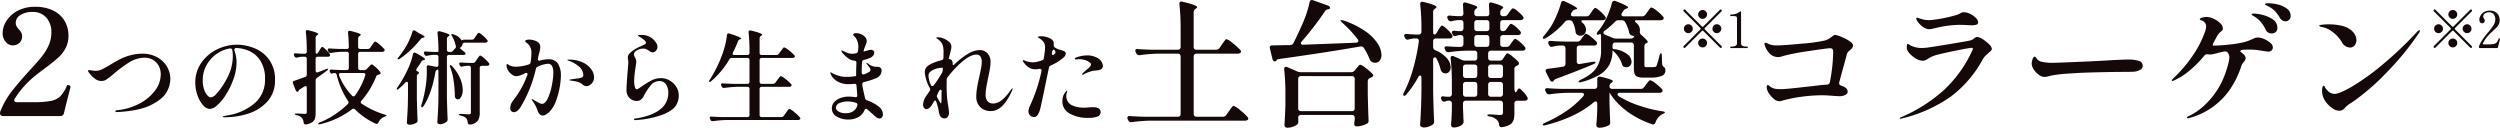
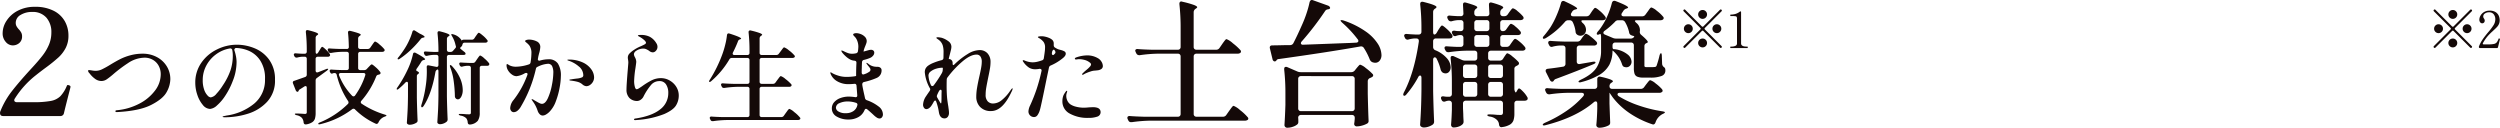
<svg xmlns="http://www.w3.org/2000/svg" width="883.088" height="45.12">
  <g data-name="グループ 71573" fill="#140908">
    <path data-name="パス 2156" d="M24.856 30.956q-1.664 6.448-2.288 9.1a1.223 1.223 0 0 1-1.248.936H1.196q-.884 0-1.092-.52a2.867 2.867 0 0 1-.1-.572 1.726 1.726 0 0 1 .156-.676 29.082 29.082 0 0 1 4-6.968q2.5-3.224 6.6-7.7 2.756-2.964 4.238-4.888a17.381 17.381 0 0 0 2.314-3.926 11.067 11.067 0 0 0 .832-4.29 7.7 7.7 0 0 0-1.742-5.2 6.316 6.316 0 0 0-5.07-2.028A7.5 7.5 0 0 0 7.25 5.29a3.19 3.19 0 0 0-1.69 2.782 2.441 2.441 0 0 0 .286 1.2 5.843 5.843 0 0 0 .806 1.092 5.691 5.691 0 0 1 .858 1.17 2.829 2.829 0 0 1 .286 1.326 2.945 2.945 0 0 1-.962 2.314 3.5 3.5 0 0 1-2.414.858 3.243 3.243 0 0 1-2.366-1.2A4.458 4.458 0 0 1 .936 11.66a8.036 8.036 0 0 1 1.352-4.29A10.3 10.3 0 0 1 6.24 3.808a12.729 12.729 0 0 1 6.136-1.4 14.132 14.132 0 0 1 6.526 1.378 9.264 9.264 0 0 1 3.978 3.692 10.176 10.176 0 0 1 1.3 5.07 9.344 9.344 0 0 1-.988 4.42 12.25 12.25 0 0 1-2.5 3.276 54.484 54.484 0 0 1-4.368 3.536q-2.184 1.612-3.536 2.7a32.36 32.36 0 0 0-7.54 8.32.968.968 0 0 0-.208.624.572.572 0 0 0 .26.494 1.154 1.154 0 0 0 .676.182h5.72a32.971 32.971 0 0 0 6.24-.442 6.577 6.577 0 0 0 3.354-1.638 11.8 11.8 0 0 0 2.314-3.692q.156-.312.364-.312l.416.1q.52.208.52.52ZM41.3 39.592q-.54 0-.54-.288 0-.324.5-.36a21.242 21.242 0 0 0 7.9-2.3 16.157 16.157 0 0 0 5.58-4.626 9.488 9.488 0 0 0 2.034-5.706 6.147 6.147 0 0 0-.81-3.222 5.348 5.348 0 0 0-2.106-2.034 5.78 5.78 0 0 0-2.736-.684 10.719 10.719 0 0 0-5.94 1.944 48.291 48.291 0 0 0-5.328 4.032 26.679 26.679 0 0 1-2.106 1.638 3.352 3.352 0 0 1-1.926.63 3.818 3.818 0 0 1-2.34-.846 9 9 0 0 1-1.872-1.89 1.516 1.516 0 0 1-.5-.828q0-.18.09-.234a.737.737 0 0 1 .342-.054 7.564 7.564 0 0 1 .954.126 7.9 7.9 0 0 0 1.314.126 5.156 5.156 0 0 0 2.2-.522 32.918 32.918 0 0 0 2.952-1.638q2.016-1.224 3.546-2a19.1 19.1 0 0 1 3.564-1.332 16.478 16.478 0 0 1 4.374-.558 10.465 10.465 0 0 1 4.842 1.134 9.042 9.042 0 0 1 3.546 3.2 8.556 8.556 0 0 1 1.332 4.734 9.684 9.684 0 0 1-1.278 4.446q-1.278 2.43-5.472 4.572T41.3 39.592Zm42.372-23.8a16.49 16.49 0 0 1 6.264 1.26 11.838 11.838 0 0 1 5.148 4.05 11.625 11.625 0 0 1 2.052 7.074 10.889 10.889 0 0 1-2.826 7.83 15.522 15.522 0 0 1-6.84 4.194 27.111 27.111 0 0 1-7.938 1.224q-.9 0-.9-.18 0-.144.648-.27t.756-.162a19.628 19.628 0 0 0 9.756-4.212 10.763 10.763 0 0 0 3.816-8.64 11.359 11.359 0 0 0-1.746-6.678 9.213 9.213 0 0 0-4.122-3.4 12.292 12.292 0 0 0-4.5-.936q-.612.4-.432.864a14.985 14.985 0 0 1 .54 2.052 11.021 11.021 0 0 1 .216 2.088 18.4 18.4 0 0 1-.306 3.1 17.025 17.025 0 0 1-1.026 3.528 26.187 26.187 0 0 1-2.628 5.184 16.487 16.487 0 0 1-2.97 3.492 4.21 4.21 0 0 1-2.43 1.224 3.407 3.407 0 0 1-2.538-1.386 10.538 10.538 0 0 1-1.946-3.534 13.131 13.131 0 0 1-.738-4.3 12.057 12.057 0 0 1 2.142-7.092 14.282 14.282 0 0 1 5.544-4.716 15.825 15.825 0 0 1 7.004-1.658Zm-1.44 3.888a10.851 10.851 0 0 0-.18-1.98.716.716 0 0 0-.9-.576 11.392 11.392 0 0 0-4.842 2.07 11.663 11.663 0 0 0-3.438 3.978 10.747 10.747 0 0 0-1.26 5.112 9.9 9.9 0 0 0 .5 3.366 5.632 5.632 0 0 0 1.188 2.07 1.868 1.868 0 0 0 1.12.684 3.2 3.2 0 0 0 2.016-1.26 19.919 19.919 0 0 0 2.3-3.024 22.891 22.891 0 0 0 2.684-5.292 16.281 16.281 0 0 0 .812-5.148Zm29.588-.688q.324 0 .612-.5l.432-.72q.144-.216.342-.558a3.224 3.224 0 0 1 .342-.5.4.4 0 0 1 .288-.162q.252 0 1.224.918a9.821 9.821 0 0 1 1.4 1.566 1.105 1.105 0 0 1 .144.432.515.515 0 0 1-.216.4 1.089 1.089 0 0 1-.648.18h-3.492a.755.755 0 0 0-.558.2.755.755 0 0 0-.2.558v4.1a.787.787 0 0 0 .144.5.479.479 0 0 0 .4.18 1.142 1.142 0 0 0 .324-.072l2.772-1.08a1.4 1.4 0 0 1 .54-.144q.216 0 .252.072v.036q0 .216-.468.576l-3.492 2.556a1.035 1.035 0 0 0-.468.9v11.41a7.224 7.224 0 0 1-.234 2.034 2.434 2.434 0 0 1-.972 1.3 5.437 5.437 0 0 1-2.178.774h-.144q-.612 0-.72-.684a2.964 2.964 0 0 0-.576-1.584 3.273 3.273 0 0 0-1.836-.972q-.684-.18-.684-.432 0-.18.54-.18.648 0 1.944.072l1.044.072a.766.766 0 0 0 .542-.148.7.7 0 0 0 .144-.5v-8.536q0-.648-.432-.648a.963.963 0 0 0-.468.18l-1.476.936a.873.873 0 0 0-.468.468l-.072.144a.375.375 0 0 1-.36.288q-.36 0-.612-.5l-.972-2.448a1.142 1.142 0 0 1-.072-.324.613.613 0 0 1 .54-.612l3.78-1.332a.842.842 0 0 0 .612-.864v-5.552a.755.755 0 0 0-.2-.558.755.755 0 0 0-.558-.2h-.756a8.794 8.794 0 0 0-1.836.288.936.936 0 0 1-.288.036.838.838 0 0 1-.72-.468l-.108-.216a.9.9 0 0 1-.108-.4.4.4 0 0 1 .18-.342.8.8 0 0 1 .54-.09q.792.072 2.3.144h.792a.755.755 0 0 0 .558-.2.755.755 0 0 0 .2-.558v-.432a57.427 57.427 0 0 0-.324-6.444v-.144q0-.576.54-.576a.936.936 0 0 1 .288.036q3.528.864 3.528 1.368 0 .18-.288.36l-.108.072a1.015 1.015 0 0 0-.5.9v4.86q.004.764.324.764Zm18.072-1.692a1.034 1.034 0 0 0 .9-.468l.576-.828q.144-.216.414-.594a6.783 6.783 0 0 1 .432-.558.441.441 0 0 1 .306-.18 4.317 4.317 0 0 1 1.476.99 12.306 12.306 0 0 1 1.728 1.674.62.62 0 0 1 .144.4.515.515 0 0 1-.216.4 1.2 1.2 0 0 1-.648.18h-7.74a.755.755 0 0 0-.558.2.755.755 0 0 0-.2.558v4.932a.755.755 0 0 0 .2.558.755.755 0 0 0 .558.2h1.4a1.166 1.166 0 0 0 .9-.4l.576-.612q.18-.18.576-.594t.612-.414q.252 0 1.35.972a10.383 10.383 0 0 1 1.6 1.692.62.62 0 0 1 .144.4.461.461 0 0 1-.288.432 1.45 1.45 0 0 1-.432.144.956.956 0 0 0-.828.648 29.348 29.348 0 0 1-5.22 8.568.778.778 0 0 0-.216.5.635.635 0 0 0 .324.54 30.445 30.445 0 0 0 8.1 3.816q.72.216.648.4a.337.337 0 0 1-.216.18q-.18.072-.432.18a3.8 3.8 0 0 0-2.2 2.088.8.8 0 0 1-.648.468.849.849 0 0 1-.36-.108 24.892 24.892 0 0 1-7.2-4.968.75.75 0 0 0-.576-.288.763.763 0 0 0-.5.18 30.127 30.127 0 0 1-11.16 5.256 1.278 1.278 0 0 1-.468.072q-.288 0-.324-.144v-.08q0-.108.162-.234a1.728 1.728 0 0 1 .45-.234 30.48 30.48 0 0 0 9.828-6.48.757.757 0 0 0 .252-.54 1.03 1.03 0 0 0-.18-.54 28.622 28.622 0 0 1-4-9.216.761.761 0 0 0-.828-.648h-.072a1.185 1.185 0 0 0-.36.072 1.739 1.739 0 0 1-.468.144.627.627 0 0 1-.54-.4l-.108-.18a.959.959 0 0 1-.108-.432.4.4 0 0 1 .18-.342.724.724 0 0 1 .5-.09q1.224.108 3.708.18h1.62a.754.754 0 0 0 .558-.2.755.755 0 0 0 .2-.558v-4.932a.755.755 0 0 0-.2-.558.754.754 0 0 0-.558-.2h-1.692a24.546 24.546 0 0 0-3.816.4h-.216a.74.74 0 0 1-.72-.468l-.144-.252a.9.9 0 0 1-.108-.4q0-.54.72-.468 1.224.108 3.708.18h2.268a.668.668 0 0 0 .756-.756q-.072-3.168-.288-4.968V11.5q0-.612.576-.612a.936.936 0 0 1 .288.036 29.164 29.164 0 0 1 2.826.81q.81.306.81.522 0 .18-.288.36l-.144.108a1.072 1.072 0 0 0-.5.9v2.916a.755.755 0 0 0 .2.558.755.755 0 0 0 .558.2Zm-.9 9.36a1.142 1.142 0 0 0 .072-.324.479.479 0 0 0-.18-.4.787.787 0 0 0-.5-.144h-7.992a.787.787 0 0 0-.5.144.479.479 0 0 0-.18.4 1.142 1.142 0 0 0 .072.324 21.893 21.893 0 0 0 4.568 7.132.757.757 0 0 0 .54.252.7.7 0 0 0 .54-.324 25.021 25.021 0 0 0 3.564-7.056Zm16.668-15.408q.18-.54.54-.54a.67.67 0 0 1 .432.144l1.62 1.008q1.728.792 1.728 1.152 0 .18-.4.252l-.108.036a1.209 1.209 0 0 0-.864.5 34.96 34.96 0 0 1-3.33 3.654 29.65 29.65 0 0 1-4.014 3.258q-.54.4-.756.18a.207.207 0 0 1-.072-.144 1.38 1.38 0 0 1 .36-.576 37.561 37.561 0 0 0 2.232-3.132 22.65 22.65 0 0 0 1.53-2.844 20.965 20.965 0 0 0 1.106-2.944Zm20.988 2.772a1.034 1.034 0 0 0 .9-.468l.5-.756q.108-.144.36-.5a5.953 5.953 0 0 1 .414-.54.441.441 0 0 1 .306-.18q.288 0 1.386.936a9.923 9.923 0 0 1 1.566 1.584.55.55 0 0 1 .18.4.515.515 0 0 1-.216.4 1.156 1.156 0 0 1-.684.18h-7.272a.681.681 0 0 0-.5.18 1.033 1.033 0 0 0-.252.54 1.224 1.224 0 0 1-.432.72l-.216.216a.4.4 0 0 0-.144.252q0 .144.252.36l1.26 1.008a.866.866 0 0 1 .4.612.354.354 0 0 1-.18.324 1.3 1.3 0 0 1-.576.108h-5.08a.754.754 0 0 0-.558.2.755.755 0 0 0-.2.558V34.08q.072 3.888.252 7.956v.18a.977.977 0 0 1-.288.72 3.618 3.618 0 0 1-1.1.666 3.4 3.4 0 0 1-1.278.27 1.089 1.089 0 0 1-.7-.216.633.633 0 0 1-.27-.5q.144-2.124.252-4.122t.144-5.238v-8.532q0-.864-.432-.684a1.251 1.251 0 0 0-.612.756q-1.368 7.848-4.212 12.132-.324.432-.54.432-.288 0-.288-.4a1.278 1.278 0 0 1 .072-.468 38.42 38.42 0 0 0 1.476-6.372 33.235 33.235 0 0 0 .432-5.328q0-1.044-.036-1.512v-.108q0-.792.756-.612l2.556.5.216.036a.549.549 0 0 0 .45-.2.8.8 0 0 0 .162-.522v-2.772a.755.755 0 0 0-.2-.558.755.755 0 0 0-.558-.2h-.9a10.877 10.877 0 0 0-2.3.324.936.936 0 0 1-.288.036.762.762 0 0 1-.684-.468l-.108-.252a.9.9 0 0 1-.108-.4q0-.5.684-.432.864.072 2.664.144h1.044q.756 0 .756-.072v-.072a57.427 57.427 0 0 0-.324-6.444v-.144q0-.576.54-.576a.936.936 0 0 1 .288.036q3.42.864 3.42 1.368 0 .18-.288.36l-.144.072a1.046 1.046 0 0 0-.5.936v3.78a.755.755 0 0 0 .2.558.754.754 0 0 0 .558.2h.5a1.1 1.1 0 0 0 .936-.432l.756-.864a.827.827 0 0 0 .252-.5 1.142 1.142 0 0 0-.072-.324l-.108-.4a10.1 10.1 0 0 0-1.188-2.988q-.4-.648-.252-.756a.375.375 0 0 1 .216-.036 1.727 1.727 0 0 1 .5.108 4.967 4.967 0 0 1 2.988 2.268v-.072q0-.144.2-.234a1.385 1.385 0 0 1 .558-.09Zm-22.528 15.52q0-.648-.4-.648a.806.806 0 0 0-.54.288 22.77 22.77 0 0 1-2.268 2.124q-.54.468-.72.288a.244.244 0 0 1-.072-.18 1.23 1.23 0 0 1 .288-.576 41.8 41.8 0 0 0 3.384-5.832 25.646 25.646 0 0 0 2.088-5.9q.108-.54.54-.54a.954.954 0 0 1 .468.144q3.276 1.764 3.276 2.232 0 .144-.324.216l-.108.036a1.266 1.266 0 0 0-.864.54q-.756 1.26-1.62 2.448a1.05 1.05 0 0 0-.216.54.432.432 0 0 0 .36.432 1.257 1.257 0 0 1 .558.432.246.246 0 0 1-.09.4q-.612.432-.612.828v7.668q.072 3.924.252 7.92v.18a.773.773 0 0 1-.36.72 4.389 4.389 0 0 1-1.116.54 4.077 4.077 0 0 1-1.3.216 1.166 1.166 0 0 1-.72-.216.623.623 0 0 1-.288-.5q.144-2.124.252-4.122t.144-5.238ZM166.332 24a.755.755 0 0 0-.2-.558.755.755 0 0 0-.558-.2h-.612a9.069 9.069 0 0 0-1.548.252 1.143 1.143 0 0 1-.324.072.762.762 0 0 1-.684-.468l-.072-.18a.9.9 0 0 1-.108-.4q0-.5.684-.432.936.072 2.88.144h1.26a1.015 1.015 0 0 0 .9-.5l.54-.792q.144-.216.414-.594a6.782 6.782 0 0 1 .432-.558.441.441 0 0 1 .306-.18 4.4 4.4 0 0 1 1.4.99 11.1 11.1 0 0 1 1.656 1.674.62.62 0 0 1 .144.4.545.545 0 0 1-.216.432 1.074 1.074 0 0 1-.648.144h-1.758a.755.755 0 0 0-.558.2.755.755 0 0 0-.2.558v15.84a4.969 4.969 0 0 1-.666 2.79 3.957 3.957 0 0 1-2.718 1.35h-.144q-.612 0-.72-.684a2.791 2.791 0 0 0-.5-1.512 3.513 3.513 0 0 0-1.944-.936q-.72-.18-.72-.432 0-.18.54-.18a18.58 18.58 0 0 1 1.98.108l1.044.036a.834.834 0 0 0 .576-.144.7.7 0 0 0 .144-.5Zm-7.272-.18a1.659 1.659 0 0 1-.144-.576q0-.216.108-.252h.072q.252 0 .612.4a15.186 15.186 0 0 1 2.862 4.356 10.639 10.639 0 0 1 .882 4 4.921 4.921 0 0 1-.522 2.412q-.522.936-1.206.936a1.067 1.067 0 0 1-.756-.36 1.15 1.15 0 0 1-.288-.792 44.378 44.378 0 0 0-.4-5.166 21.5 21.5 0 0 0-1.224-4.958Zm34.632-2.88a3.818 3.818 0 0 1 3.384 1.512 7.786 7.786 0 0 1 1.044 4.428 24.1 24.1 0 0 1-.432 4.032 26.7 26.7 0 0 1-1.314 4.788 10.442 10.442 0 0 1-2.142 3.636 5.968 5.968 0 0 1-1.35 1.1 2.449 2.449 0 0 1-1.17.378 1.5 1.5 0 0 1-1.062-.468 2.964 2.964 0 0 1-.738-1.224 11.448 11.448 0 0 0-1.764-3.384 2.533 2.533 0 0 0-.216-.342.607.607 0 0 1-.144-.306q0-.072.144-.072a2.213 2.213 0 0 1 .792.4q.072.036.828.468.684.4 1.116.594a1.863 1.863 0 0 0 .756.2q1.188 0 2.106-2a20.162 20.162 0 0 0 1.422-4.644 23.938 23.938 0 0 0 .5-4.266 5.128 5.128 0 0 0-.45-2.448 1.582 1.582 0 0 0-1.494-.792 9.532 9.532 0 0 0-3.564 1.044.919.919 0 0 0-.648.756 45.78 45.78 0 0 1-5.256 13.242 4.96 4.96 0 0 1-1.22 1.512 2.134 2.134 0 0 1-1.3.54 1.182 1.182 0 0 1-.936-.414 1.614 1.614 0 0 1-.36-1.1 4.863 4.863 0 0 1 1.224-2.844 32.249 32.249 0 0 0 4.824-8.748 1.142 1.142 0 0 0 .072-.324q0-.432-.468-.432a1.2 1.2 0 0 0-.468.108 7.554 7.554 0 0 1-2.988 1.046 2.813 2.813 0 0 1-1.548-.558 4.744 4.744 0 0 1-1.386-1.458 3.447 3.447 0 0 1-.558-1.836q0-.432.216-.432a.836.836 0 0 1 .36.162q.252.162.432.27a5.028 5.028 0 0 0 2.34.5 15.1 15.1 0 0 0 4.464-.792.886.886 0 0 0 .684-.792 20.964 20.964 0 0 0 .288-3.06 4.543 4.543 0 0 0-.72-2.844 6.2 6.2 0 0 0-.972-.972q-.54-.432-.54-.576 0-.216.4-.378a2.923 2.923 0 0 1 1.08-.162 5.863 5.863 0 0 1 1.386.18 5.145 5.145 0 0 1 1.206.432 2.125 2.125 0 0 1 1.3 2.016 9.993 9.993 0 0 1-.432 2.268q-.252.972-.288 1.224l-.108.576-.036.216a.491.491 0 0 0 .2.45.676.676 0 0 0 .522.054 11.1 11.1 0 0 1 2.978-.464Zm7.164.108a11.453 11.453 0 0 1 5.148 1.08 7.457 7.457 0 0 1 2.934 2.466 5 5 0 0 1 .918 2.682 3.156 3.156 0 0 1-.436 1.656 3.278 3.278 0 0 1-1.062 1.116 2.326 2.326 0 0 1-1.242.4 2.432 2.432 0 0 1-1.44-.684 4.368 4.368 0 0 0-1.746-.882 16.2 16.2 0 0 0-2.322-.414q-.5-.072-.5-.216t.648-.216q.756-.144 2.376-.324a5.477 5.477 0 0 0 1.548-.432.809.809 0 0 0 .36-.756 4.018 4.018 0 0 0-1.62-3.082 10.412 10.412 0 0 0-3.672-2.034q-.328-.108-.328-.216 0-.144.432-.144Zm23.54 21.384q-.432 0-.432-.252a.258.258 0 0 1 .2-.252 2.52 2.52 0 0 1 .594-.108q5.616-.9 8.46-3.2a7.123 7.123 0 0 0 2.844-5.76 5.326 5.326 0 0 0-.792-3.042 2.643 2.643 0 0 0-2.34-1.17 3.812 3.812 0 0 0-2.934 1.332 20.662 20.662 0 0 0-2.646 4.032 2.873 2.873 0 0 1-.99 1.188 2.2 2.2 0 0 1-1.242.468 3.747 3.747 0 0 1-2.772-1.044 4.1 4.1 0 0 1-1.046-3.032q0-1.548.432-6.732.216-2.592.216-2.7a6.032 6.032 0 0 0-.09-1.026 5.056 5.056 0 0 1-.09-.774 2.061 2.061 0 0 1 .54-1.4 9.074 9.074 0 0 1 1.728-1.4 12.642 12.642 0 0 1 2.412-1.26q.936-.432 1.332-.666t.4-.522q0-.4-.684-1.008a9.107 9.107 0 0 0-1.656-1.152q-.072-.036-.288-.162t-.216-.234q0-.216 1.152-.216a6.681 6.681 0 0 1 3.024.648 5.978 5.978 0 0 1 2.3 2.232 2.262 2.262 0 0 1 .432 1.332 1.989 1.989 0 0 1-.522 1.35 1.536 1.536 0 0 1-1.17.594 2.174 2.174 0 0 1-1.3-.576 9.156 9.156 0 0 0-1.008-.558 2.592 2.592 0 0 0-1.08-.2 4.6 4.6 0 0 0-2.448.792 1.71 1.71 0 0 0-.576.558 1.3 1.3 0 0 0-.216.7 2.8 2.8 0 0 0 .36 1.008 3.7 3.7 0 0 1 .468 1.584q0 .324-.288 2.268a34.8 34.8 0 0 0-.468 4.608 7.837 7.837 0 0 0 .234 1.908q.234.936.666.936a1.533 1.533 0 0 0 .7-.27q.45-.27 1.242-.81a24.816 24.816 0 0 1 3.348-2.07 7.3 7.3 0 0 1 3.312-.774 6.076 6.076 0 0 1 3.042.828 6.522 6.522 0 0 1 2.34 2.232 5.767 5.767 0 0 1 .882 3.132 6.636 6.636 0 0 1-.954 3.42q-.954 1.62-4.158 3.06a31.923 31.923 0 0 1-9.324 2.088Zm48.636-12.816a1.034 1.034 0 0 0 .9-.468l.648-.9q.18-.216.468-.612a5.13 5.13 0 0 1 .468-.576.5.5 0 0 1 .324-.18 5.392 5.392 0 0 1 1.656 1.062 13.44 13.44 0 0 1 1.944 1.75.55.55 0 0 1 .18.4.515.515 0 0 1-.216.4 1.156 1.156 0 0 1-.684.18h-9.648a.754.754 0 0 0-.558.2.755.755 0 0 0-.2.558v9.162a.755.755 0 0 0 .2.558.754.754 0 0 0 .558.2h6.912a1.034 1.034 0 0 0 .9-.468l.684-.972q.144-.18.45-.612a5.146 5.146 0 0 1 .5-.63.542.542 0 0 1 .342-.2 5.588 5.588 0 0 1 1.696 1.124 11.417 11.417 0 0 1 1.944 1.832.622.622 0 0 1 .216.432.423.423 0 0 1-.216.36 1.335 1.335 0 0 1-.72.18h-25.128a38.778 38.778 0 0 0-4.752.4h-.216a.74.74 0 0 1-.72-.468l-.144-.288a.959.959 0 0 1-.108-.432.4.4 0 0 1 .18-.342.724.724 0 0 1 .5-.09q1.224.108 3.708.18h8.892a.755.755 0 0 0 .558-.2.755.755 0 0 0 .2-.558v-9.18a.755.755 0 0 0-.2-.558.755.755 0 0 0-.558-.2h-3.348a38.778 38.778 0 0 0-4.752.4h-.216a.74.74 0 0 1-.72-.468l-.144-.288a.959.959 0 0 1-.108-.432.4.4 0 0 1 .18-.342.724.724 0 0 1 .5-.09q1.224.108 3.708.18h4.9a.755.755 0 0 0 .558-.2.755.755 0 0 0 .2-.558V21.23a.755.755 0 0 0-.2-.558.755.755 0 0 0-.558-.2h-5.472a.953.953 0 0 0-.9.54 30.42 30.42 0 0 1-6.372 7.632.83.83 0 0 1-.576.288q-.216 0-.216-.18a1.708 1.708 0 0 1 .288-.612 46.454 46.454 0 0 0 4.356-8.82 30.254 30.254 0 0 0 1.062-3.474 24.432 24.432 0 0 0 .63-3.438q.108-.612.576-.612a2.164 2.164 0 0 1 .36.072q4.068 1.3 4.068 1.764 0 .108-.324.252l-.144.036a1.081 1.081 0 0 0-.684.756q-.612 1.62-1.728 3.852a.9.9 0 0 0-.108.4q0 .5.648.5h4.536a.755.755 0 0 0 .558-.2.755.755 0 0 0 .2-.558v-.72a58.411 58.411 0 0 0-.324-6.48v-.144a.569.569 0 0 1 .216-.486.689.689 0 0 1 .612-.054 26.853 26.853 0 0 1 3.1.882q.864.342.864.594 0 .144-.288.324l-.144.108a1.094 1.094 0 0 0-.468.9v5.076a.755.755 0 0 0 .2.558.754.754 0 0 0 .558.2h5.148a1.034 1.034 0 0 0 .9-.468l.648-.864q.144-.18.432-.576a7.423 7.423 0 0 1 .468-.594.485.485 0 0 1 .324-.2 5.409 5.409 0 0 1 1.656 1.044 11.188 11.188 0 0 1 1.908 1.728.622.622 0 0 1 .216.432.491.491 0 0 1-.216.36 1.335 1.335 0 0 1-.72.18h-10.764a.754.754 0 0 0-.558.2.755.755 0 0 0-.2.558v7.632a.755.755 0 0 0 .2.558.754.754 0 0 0 .558.2Zm32.508 5a1 1 0 0 0 .684.792 14.36 14.36 0 0 1 4.068 2.16 3.561 3.561 0 0 1 1.584 2.772 1.6 1.6 0 0 1-.356 1.12 1.092 1.092 0 0 1-.828.4 1.828 1.828 0 0 1-.936-.306 6.947 6.947 0 0 1-1.116-.882q-1.188-1.116-2.268-2.016a.747.747 0 0 0-.468-.216q-.324 0-.54.5a4.923 4.923 0 0 1-2.144 2.412 6.963 6.963 0 0 1-3.546.864 7.917 7.917 0 0 1-4.088-1.024 3.23 3.23 0 0 1-1.746-2.934 3.2 3.2 0 0 1 .864-2.214 5.36 5.36 0 0 1 2.25-1.44 8.483 8.483 0 0 1 2.826-.486 17.008 17.008 0 0 1 2.2.18l.216.036q.684 0 .612-.72l-.252-3.312q-.072-.792-.828-.684a19.936 19.936 0 0 1-2.052.108 7.692 7.692 0 0 1-3.87-.972 5.332 5.332 0 0 1-2.394-2.628 1.987 1.987 0 0 1-.108-.4q0-.18.144-.18a.444.444 0 0 1 .252.108 1.626 1.626 0 0 0 .216.144 9.764 9.764 0 0 0 2.016.864 9.4 9.4 0 0 0 3.06.5 20.682 20.682 0 0 0 2.7-.18q.72-.108.72-.18v-.036q0-2.34.108-4.536v-.108q0-.612-.684-.684a3.925 3.925 0 0 1-1.476-.4 7.1 7.1 0 0 1-1.584-1.116 10.383 10.383 0 0 1-1.26-1.332q-.072-.108-.2-.324a.793.793 0 0 1-.126-.288.127.127 0 0 1 .144-.144 3.107 3.107 0 0 1 .684.252 13.512 13.512 0 0 0 1.53.666 4.259 4.259 0 0 0 1.422.234 6.458 6.458 0 0 0 1.332-.144.844.844 0 0 0 .756-.756 13.446 13.446 0 0 0 .144-1.62 5.777 5.777 0 0 0-.54-2.412 3.891 3.891 0 0 0-.81-1.152q-.486-.468-.486-.684 0-.252.342-.378a2.228 2.228 0 0 1 .774-.126 4.472 4.472 0 0 1 1.548.324 4.029 4.029 0 0 1 1.494.972 2.143 2.143 0 0 1 .63 1.548 2.5 2.5 0 0 1-.162.792q-.162.468-.342.9a13.313 13.313 0 0 0-.5 1.368l-.108.54-.036.072 1.8-.5a3.93 3.93 0 0 1 .828-.144 1.306 1.306 0 0 1 .864.27.951.951 0 0 1 .324.774 1.63 1.63 0 0 1-.4 1.008 2.747 2.747 0 0 1-1.008.792 13.809 13.809 0 0 1-2.2.72.838.838 0 0 0-.72.792q-.074 1.45-.074 2.13-.036.5-.036 1.512a.853.853 0 0 0 .144.54.479.479 0 0 0 .4.18 1.143 1.143 0 0 0 .324-.072 6.423 6.423 0 0 0 1.728-.828.913.913 0 0 0 .5-.756 1.079 1.079 0 0 0-.18-.576 5.637 5.637 0 0 0-.468-.63q-.288-.342-.468-.594-.108-.144-.216-.306a.526.526 0 0 1-.108-.234.1.1 0 0 1 .108-.108 1.724 1.724 0 0 1 .648.4 4.531 4.531 0 0 0 2.448.972q.432.036.9.036a1.535 1.535 0 0 1 1.008.468 1.2 1.2 0 0 1 .252.864 2.832 2.832 0 0 1-.414 1.458 2.943 2.943 0 0 1-1.314 1.134 25.727 25.727 0 0 1-4.464 1.44q-.72.18-.612 1.08.18 1.188.756 3.708Zm-6.732 5.364a4.531 4.531 0 0 0 2.664-.756 3.292 3.292 0 0 0 1.368-2.052.5.5 0 0 0 .036-.216.6.6 0 0 0-.144-.414.813.813 0 0 0-.4-.234 9.4 9.4 0 0 0-2.844-.468 6.829 6.829 0 0 0-2.97.594 1.82 1.82 0 0 0-1.242 1.638 1.665 1.665 0 0 0 .882 1.3 4.66 4.66 0 0 0 2.65.612Zm58.824-8.784q.072 0 .072.144a3.142 3.142 0 0 1-.36 1.008q-3.168 6.876-7.236 6.876a5.061 5.061 0 0 1-3.906-1.458 5.076 5.076 0 0 1-1.35-3.582 19.575 19.575 0 0 1 .288-3.2q.288-1.728.828-4.1.432-1.908.63-3.078a12.415 12.415 0 0 0 .2-2.034 3.13 3.13 0 0 0-.468-1.8 1.588 1.588 0 0 0-1.4-.684q-2.088 0-4.914 2.376a34.318 34.318 0 0 0-5.274 5.616 1.3 1.3 0 0 0-.324.9q-.036.9-.036 2.268 0 2.448.216 4.608.144 1.188.4 2.7.036.324.126.954a7.9 7.9 0 0 1 .09 1.1 2.222 2.222 0 0 1-.45 1.494 1.434 1.434 0 0 1-1.144.516q-1.62 0-1.98-2.232a18.607 18.607 0 0 0-.972-3.78q-.108-.288-.324-.288-.288 0-.576.54a11.643 11.643 0 0 1-.828 1.368 3.115 3.115 0 0 1-.828.81 1.609 1.609 0 0 1-.864.306 1.028 1.028 0 0 1-.846-.45 1.821 1.821 0 0 1-.342-1.134 5.769 5.769 0 0 1 1.152-3.1q.072-.144 1.152-1.692a1.077 1.077 0 0 0 .216-.576.726.726 0 0 0-.144-.468 14.053 14.053 0 0 1-1.764-5.58 2.923 2.923 0 0 1 .252-1.278 3.151 3.151 0 0 1 .864-1.026 8.937 8.937 0 0 1 2-1.062 19.977 19.977 0 0 1 2.79-.918.809.809 0 0 0 .684-.828l.036-2.16a8.234 8.234 0 0 0-.234-2.034 4 4 0 0 0-.954-1.71 6.106 6.106 0 0 0-.846-.684q-.522-.36-.522-.468t.18-.162a1.247 1.247 0 0 1 .36-.054 8.866 8.866 0 0 1 1.332.18 7.655 7.655 0 0 1 2.412 1.242 2.414 2.414 0 0 1 1.044 1.962 6.141 6.141 0 0 1-.216 1.314q-.216.882-.288 1.17l-.252.972a5.066 5.066 0 0 0-.18.864h.036a1.293 1.293 0 0 1 .954.378 1.339 1.339 0 0 1 .378.99v.216q0 .54.252.54.144 0 .432-.288a26.564 26.564 0 0 1 4.68-3.654 8.2 8.2 0 0 1 4.1-1.35 3.662 3.662 0 0 1 2.88 1.17 4.4 4.4 0 0 1 1.044 3.042 14.223 14.223 0 0 1-.216 2.358q-.216 1.278-.612 3.15-.468 2.3-.684 3.564a14.683 14.683 0 0 0-.216 2.484 3.239 3.239 0 0 0 .738 2.34 2.527 2.527 0 0 0 1.89.756 4.943 4.943 0 0 0 2.79-.972 14.728 14.728 0 0 0 3.258-3.528 3.251 3.251 0 0 0 .27-.36 2.181 2.181 0 0 1 .324-.4.36.36 0 0 1 .2-.1Zm-29.664-4.536a9.19 9.19 0 0 0 .828 3.312.584.584 0 0 0 .54.432.7.7 0 0 0 .54-.324 41.9 41.9 0 0 0 2.772-4.176l.144-.288a2.362 2.362 0 0 0 .216-.9l.036-.468q0-.324-.108-.324h-.144a7.325 7.325 0 0 0-2.106.342 5.7 5.7 0 0 0-1.926.972 1.806 1.806 0 0 0-.792 1.426Zm4.428 9.864q.108 0 .144-.666t.036-1.6q0-1.26.036-1.908v-.072q0-.576-.36-.576-.252 0-.54.432a14.1 14.1 0 0 0-.648 1.332 1.651 1.651 0 0 0-.144.5 1.03 1.03 0 0 0 .18.54q.4.72.5.864.072.108.27.468a4.251 4.251 0 0 0 .324.522q.126.168.202.168Zm42.984-15.948a17.8 17.8 0 0 1-4.212 2.556 1 1 0 0 0-.648.792q-.936 4.428-.9 4.284-1.944 9.576-2.3 10.656a5.929 5.929 0 0 1-.882 1.872 1.452 1.452 0 0 1-1.17.612 1.961 1.961 0 0 1-1.39-.556 1.952 1.952 0 0 1-.594-1.494 5.449 5.449 0 0 1 .576-2.016 59.236 59.236 0 0 0 2.25-5.634 59.444 59.444 0 0 0 1.782-6.534l.036-.216a.521.521 0 0 0-.216-.468.863.863 0 0 0-.576-.108 7.891 7.891 0 0 1-1.548.144 4.029 4.029 0 0 1-2.07-.558 7.338 7.338 0 0 1-2.034-2.034.874.874 0 0 1-.216-.432q0-.18.216-.18a1.362 1.362 0 0 1 .5.144 7.587 7.587 0 0 0 2.736.612 7.724 7.724 0 0 0 1.728-.216q.5-.108 1.584-.468a.886.886 0 0 0 .684-.792q.288-1.8.4-2.916l.036-.9a3.184 3.184 0 0 0-.54-1.926 5.52 5.52 0 0 0-1.728-1.422q-.252-.144-.252-.288t.414-.216a5.378 5.378 0 0 1 .918-.072 5.84 5.84 0 0 1 1.26.162 7.149 7.149 0 0 1 1.3.414 3.866 3.866 0 0 1 1.206.738 1.752 1.752 0 0 1 .486 1.35v.5a.963.963 0 0 0 .324.756 7.019 7.019 0 0 0 .72.432 3.911 3.911 0 0 0 .9.36q.432.108.54.144a5 5 0 0 1 1.35.522.9.9 0 0 1 .414.81q-.004.726-1.084 1.59Zm-2.88-2.844a.3.3 0 0 0-.252-.18.491.491 0 0 0-.36.216 1.275 1.275 0 0 0-.252.576l-.036.216a1.092 1.092 0 0 0-.036.324.583.583 0 0 0 .2.5.358.358 0 0 0 .45-.036q.612-.5.612-.828a1.159 1.159 0 0 0-.326-.784Zm15.228 2.772a3.523 3.523 0 0 1 1.368 1.314 3.028 3.028 0 0 1 .468 1.494 1.255 1.255 0 0 1-.558 1.08 2.936 2.936 0 0 1-1.494.468q-.18.036-.9.09a5.158 5.158 0 0 0-1.4.306 12.334 12.334 0 0 0-1.332.486 6.864 6.864 0 0 0-1.044.522.911.911 0 0 1-.432.144q-.18 0-.18-.144a.5.5 0 0 1 .18-.324q.144-.144.864-.828.144-.108.774-.648a8.521 8.521 0 0 0 .99-.972 1.251 1.251 0 0 0 .36-.72q0-.4-.54-.756a4.812 4.812 0 0 0-1.818-.864 7.731 7.731 0 0 0-1.818-.252 3.935 3.935 0 0 0-.648.054 3.313 3.313 0 0 1-.432.054q-.468 0-.468-.288a.631.631 0 0 1 .072-.18 1.072 1.072 0 0 1 .486-.288 2.35 2.35 0 0 0 .342-.108 11.8 11.8 0 0 1 3.348-.576 7.373 7.373 0 0 1 3.812.94ZM386 37.86q1.98 0 2.52.864a1.52 1.52 0 0 1 .252.828 1.638 1.638 0 0 1-1.152 1.64 9.093 9.093 0 0 1-3.2.45 12.872 12.872 0 0 1-6.534-1.512 4.8 4.8 0 0 1-2.61-4.392 5.577 5.577 0 0 1 .18-1.458 3.887 3.887 0 0 1 .432-1.062q.288-.468.54-.81t.432-.342q.108 0 .108.18a2.354 2.354 0 0 1-.126.5 4.2 4.2 0 0 0-.162.648 2.982 2.982 0 0 0-.036.54 3.941 3.941 0 0 0 .342 1.53 3.385 3.385 0 0 0 1.1 1.386 6.256 6.256 0 0 0 1.944.828 10.9 10.9 0 0 0 2.916.36 15.142 15.142 0 0 0 1.62-.108Zm43.572-20.292a1.379 1.379 0 0 0 1.2-.624l.864-1.248q.192-.288.576-.816a9.9 9.9 0 0 1 .624-.792.647.647 0 0 1 .432-.264 7.309 7.309 0 0 1 2.232 1.468 19.17 19.17 0 0 1 2.616 2.376.734.734 0 0 1 .24.528.686.686 0 0 1-.288.528 1.78 1.78 0 0 1-.96.24H422.66a1.006 1.006 0 0 0-.744.264 1.006 1.006 0 0 0-.264.744v20.252a1.006 1.006 0 0 0 .264.744 1.006 1.006 0 0 0 .744.264h9.312a1.379 1.379 0 0 0 1.2-.624l.912-1.3q.24-.336.624-.864a9.9 9.9 0 0 1 .624-.792.647.647 0 0 1 .432-.264 7.451 7.451 0 0 1 2.256 1.492 17.408 17.408 0 0 1 2.64 2.448.83.83 0 0 1 .288.576.564.564 0 0 1-.288.48 1.78 1.78 0 0 1-.96.24h-33.552a51.7 51.7 0 0 0-6.336.528h-.288a.986.986 0 0 1-.96-.624l-.192-.384a1.2 1.2 0 0 1-.144-.528.575.575 0 0 1 .24-.5.966.966 0 0 1 .672-.124q1.728.144 4.992.24h11.9a1.006 1.006 0 0 0 .744-.264 1.006 1.006 0 0 0 .264-.744V19.968a1.006 1.006 0 0 0-.264-.744 1.006 1.006 0 0 0-.744-.264h-7.056a49.729 49.729 0 0 0-6.336.528h-.24a1.082 1.082 0 0 1-1.008-.624l-.192-.384a2.673 2.673 0 0 1-.192-.576.528.528 0 0 1 .24-.456.966.966 0 0 1 .672-.12q1.632.144 4.944.24h9.168a1.006 1.006 0 0 0 .744-.264 1.006 1.006 0 0 0 .264-.744v-6.432a77.066 77.066 0 0 0-.432-8.64v-.196a.873.873 0 0 1 .168-.552.6.6 0 0 1 .5-.216 1.524 1.524 0 0 1 .432.1 32.629 32.629 0 0 1 4.032 1.128q1.152.456 1.152.792 0 .192-.384.432l-.192.144a1.43 1.43 0 0 0-.672 1.2v12.24a1.006 1.006 0 0 0 .264.744 1.006 1.006 0 0 0 .744.264Zm30.288-2.976a.968.968 0 0 0-.336.672.5.5 0 0 0 .216.408.88.88 0 0 0 .648.12q4.08-.144 9.624-.36t7.032-.264l1.92-.1a1.065 1.065 0 0 0 .624-.168.528.528 0 0 0 .24-.456 1 1 0 0 0-.288-.624 39.073 39.073 0 0 0-5.376-5.76q-.624-.576-.624-.816 0-.144.288-.144a3.328 3.328 0 0 1 .768.144 29.979 29.979 0 0 1 7.728 3.816 15.709 15.709 0 0 1 4.344 4.368 7.827 7.827 0 0 1 1.32 3.96 3.1 3.1 0 0 1-.624 2.016 1.954 1.954 0 0 1-1.584.768 3.133 3.133 0 0 1-1.1-.24 1.844 1.844 0 0 1-.864-1.008 23.06 23.06 0 0 0-2.02-3.932 1.163 1.163 0 0 0-1.3-.576q-11.376 2.016-28.604 4.416-.72.048-.912.384l-.24.288a.651.651 0 0 1-.48.192.691.691 0 0 1-.48-.24.993.993 0 0 1-.288-.576l-.912-3.744a.824.824 0 0 1-.048-.336q0-.768.912-.768 1.1 0 5.04-.1h1.2a1.271 1.271 0 0 0 1.2-.72q1.392-2.688 2.976-6.288a40.937 40.937 0 0 0 1.608-4.08 34.748 34.748 0 0 0 1.128-4.08q.24-.768.816-.768a1.524 1.524 0 0 1 .432.1l5.232 1.872a1.273 1.273 0 0 1 .5.312.9.9 0 0 1 .264.456v.048q0 .432-.864.528a1.3 1.3 0 0 0-.864.528 102.036 102.036 0 0 1-8.252 10.752Zm-.288 26.016a1.006 1.006 0 0 0-.744.264 1.006 1.006 0 0 0-.264.744q.048.48.048 1.1v.336a1.076 1.076 0 0 1-.336.864 4.56 4.56 0 0 1-1.536.84 5.96 5.96 0 0 1-2.016.36.959.959 0 0 1-.744-.288.963.963 0 0 1-.264-.672q.192-2.64.336-7.1v-4.032a74.3 74.3 0 0 0-.432-8.448v-.192q0-.768.624-.768a1.069 1.069 0 0 1 .48.1l3.552 1.536a2.87 2.87 0 0 0 1.2.24h17.808a1.548 1.548 0 0 0 1.248-.576l.576-.72q.192-.24.5-.6t.5-.552a.553.553 0 0 1 .384-.192 5.858 5.858 0 0 1 1.968 1.2 16.87 16.87 0 0 1 2.36 2.06.691.691 0 0 1 .24.48.71.71 0 0 1-.432.624 3.292 3.292 0 0 1-.672.336 1.23 1.23 0 0 0-.816 1.152v4.368q.144 6.336.288 9.408v.192a.976.976 0 0 1-.576 1.008 7.555 7.555 0 0 1-1.7.672 6.958 6.958 0 0 1-1.848.288.886.886 0 0 1-.816-.384.778.778 0 0 1-.144-.48 4.045 4.045 0 0 1 .1-.672q0-.1.1-1.152v-.336a1.006 1.006 0 0 0-.264-.744 1.006 1.006 0 0 0-.744-.264Zm0-13.728a1.006 1.006 0 0 0-.744.264 1.006 1.006 0 0 0-.264.744v10.368a1.006 1.006 0 0 0 .264.744 1.006 1.006 0 0 0 .744.264h17.948a1.006 1.006 0 0 0 .744-.264 1.006 1.006 0 0 0 .264-.744V27.892a1.006 1.006 0 0 0-.264-.744 1.006 1.006 0 0 0-.744-.264Zm47.088-14.688q.48 0 .864-.672l.528-.912q.144-.24.456-.7a7.175 7.175 0 0 1 .5-.672.532.532 0 0 1 .384-.216q.336 0 1.632 1.176a11.836 11.836 0 0 1 1.872 2.04.893.893 0 0 1 .192.576.734.734 0 0 1-.24.528 1.686 1.686 0 0 1-.912.24h-4.7a1.006 1.006 0 0 0-.744.264 1.006 1.006 0 0 0-.264.744v1.968a1.205 1.205 0 0 0 .816 1.2 10.835 10.835 0 0 1 4.08 2.856 5.007 5.007 0 0 1 1.3 3.1 2.44 2.44 0 0 1-.5 1.584 1.615 1.615 0 0 1-1.32.624 2.109 2.109 0 0 1-1.008-.288 2.028 2.028 0 0 1-.72-1.1 16.721 16.721 0 0 0-1.392-3.744.745.745 0 0 0-.672-.528.5.5 0 0 0-.408.216 1.045 1.045 0 0 0-.168.648v11.04q.1 5.232.336 10.56v.24a1.284 1.284 0 0 1-.432 1.008 5.436 5.436 0 0 1-1.464.744 5.015 5.015 0 0 1-1.656.312 1.638 1.638 0 0 1-1.008-.288.83.83 0 0 1-.384-.672q.192-2.784.312-5.52t.168-6.864v-4.132q0-.864-.48-.864-.384 0-.672.576a33.745 33.745 0 0 1-4.136 6.048 1.28 1.28 0 0 1-.576.48.4.4 0 0 1-.432-.048.46.46 0 0 1-.144-.336 2.633 2.633 0 0 1 .24-.768q3.648-6.864 5.28-18v-.192q0-.864-.96-.864h-.624a10.922 10.922 0 0 0-1.968.336 1.524 1.524 0 0 1-.432.1 1.016 1.016 0 0 1-.912-.624l-.144-.288a1.2 1.2 0 0 1-.144-.528.528.528 0 0 1 .24-.456 1.068 1.068 0 0 1 .72-.12q1.056.1 3.072.192h1.056a1.006 1.006 0 0 0 .744-.264 1.006 1.006 0 0 0 .264-.744V10.18a76.57 76.57 0 0 0-.432-8.592v-.196q0-.768.72-.768a1.249 1.249 0 0 1 .384.048q4.656 1.152 4.656 1.824 0 .192-.384.48l-.144.1a1.354 1.354 0 0 0-.672 1.2v6.912q0 1.004.432 1.004Zm23.088 9.216a1.354 1.354 0 0 0 1.2-.672l.384-.624q.144-.192.384-.552a5.526 5.526 0 0 1 .408-.552.48.48 0 0 1 .36-.192 5.109 5.109 0 0 1 1.728 1.1 17.411 17.411 0 0 1 2.16 1.968.826.826 0 0 1 .192.528.789.789 0 0 1-.432.624l-.336.192a1.9 1.9 0 0 0-.648.432.969.969 0 0 0-.216.672v6.864a2.491 2.491 0 0 0 .24 1.2q.24.432.432.1a4.435 4.435 0 0 0 .336-.552 3.067 3.067 0 0 1 .336-.528.432.432 0 0 1 .336-.168q.336 0 1.368 1.08a9.058 9.058 0 0 1 1.464 1.9.893.893 0 0 1 .192.576.734.734 0 0 1-.24.528 1.452 1.452 0 0 1-.864.24h-2.592a1.006 1.006 0 0 0-.744.264 1.006 1.006 0 0 0-.264.744v3.5a7.591 7.591 0 0 1-.312 2.4 2.935 2.935 0 0 1-1.224 1.512 7.1 7.1 0 0 1-2.736.888l-.288.048q-.72 0-.864-.912a2.516 2.516 0 0 0-.768-1.68 4.421 4.421 0 0 0-2.4-1.152q-.96-.144-.96-.528 0-.24.72-.24a21.812 21.812 0 0 1 2.592.144l1.344.048a.868.868 0 0 0 .672-.216 1.123 1.123 0 0 0 .192-.744v-3.072a1.006 1.006 0 0 0-.264-.744 1.006 1.006 0 0 0-.744-.264h-12.1a1.006 1.006 0 0 0-.744.264 1.006 1.006 0 0 0-.264.744v1.68l.1 2.112q0 .816.1 2.352v.288a1.246 1.246 0 0 1-.384.912 3.6 3.6 0 0 1-1.344.792 5.191 5.191 0 0 1-1.776.312.826.826 0 0 1-.672-.288 1.018 1.018 0 0 1-.24-.672q.192-2.16.288-5.328v-2.16a1.006 1.006 0 0 0-.264-.744 1.006 1.006 0 0 0-.744-.264h-.24a4.227 4.227 0 0 0-1.008.24 1.2 1.2 0 0 1-.528.1.892.892 0 0 1-.816-.576l-.1-.192a1.2 1.2 0 0 1-.144-.528q0-.672.912-.576a7.9 7.9 0 0 0 .936.12q.408.024.648.024h.336a1.006 1.006 0 0 0 .744-.264 1.006 1.006 0 0 0 .264-.744V29.14a75.106 75.106 0 0 0-.432-8.448v-.2q0-.72.624-.72a1.069 1.069 0 0 1 .48.1l2.88 1.3a2.994 2.994 0 0 0 1.248.24h3.168a1.006 1.006 0 0 0 .744-.264 1.006 1.006 0 0 0 .264-.744v-1.492a1.006 1.006 0 0 0-.264-.744 1.006 1.006 0 0 0-.744-.264h-2.832a46.879 46.879 0 0 0-6.144.528h-.288a.986.986 0 0 1-.96-.624l-.192-.336a1.278 1.278 0 0 1-.144-.576q0-.624.96-.528 1.1.1 3.408.192h1.3a1.006 1.006 0 0 0 .744-.264 1.006 1.006 0 0 0 .264-.744v-2.16a1.006 1.006 0 0 0-.264-.744 1.006 1.006 0 0 0-.744-.264h-.336a5.3 5.3 0 0 0-1.1.24 1.278 1.278 0 0 1-.576.144.865.865 0 0 1-.768-.576l-.144-.24a1.2 1.2 0 0 1-.144-.528.517.517 0 0 1 .264-.456 1.055 1.055 0 0 1 .7-.12 9.54 9.54 0 0 0 .984.12q.408.024.7.024h.432a1.006 1.006 0 0 0 .744-.264 1.006 1.006 0 0 0 .264-.744V8.112a1.006 1.006 0 0 0-.264-.744 1.006 1.006 0 0 0-.744-.264h-.816a9.962 9.962 0 0 0-2.256.384 1.249 1.249 0 0 1-.384.048 1.117 1.117 0 0 1-.96-.624l-.144-.288a1.2 1.2 0 0 1-.16-.532.528.528 0 0 1 .24-.456 1.068 1.068 0 0 1 .72-.12q.96.1 2.784.192h.96a.891.891 0 0 0 1.008-1.008l-.144-2.88v-.192q0-.768.672-.768a2.886 2.886 0 0 1 .48.1q2.16.624 3.024.984t.864.648q0 .192-.336.432l-.048.048a1.43 1.43 0 0 0-.672 1.2v.432a1.006 1.006 0 0 0 .264.744 1.006 1.006 0 0 0 .744.264h3.312a.891.891 0 0 0 1.008-1.008l-.144-2.88v-.192q0-.768.672-.768a2.886 2.886 0 0 1 .48.1 24.411 24.411 0 0 1 3.048 1.008q.84.384.84.672 0 .192-.336.432l-.048.048a1.43 1.43 0 0 0-.672 1.2v.384a1.006 1.006 0 0 0 .264.744 1.006 1.006 0 0 0 .744.264h.432a1.379 1.379 0 0 0 1.2-.624l.528-.768q.144-.192.456-.6a6.375 6.375 0 0 1 .5-.6.553.553 0 0 1 .384-.192 4.105 4.105 0 0 1 1.632 1.032 13.748 13.748 0 0 1 1.872 1.8 1.056 1.056 0 0 1 .24.576.686.686 0 0 1-.288.528 1.6 1.6 0 0 1-.864.24h-6.1a1.006 1.006 0 0 0-.744.264 1.006 1.006 0 0 0-.264.744v1.872a1.067 1.067 0 0 0 .24.744.8.8 0 0 0 .624.264h.1a1.354 1.354 0 0 0 1.2-.672l.432-.624q.144-.192.408-.552a4.91 4.91 0 0 1 .456-.552.553.553 0 0 1 .384-.192 3.99 3.99 0 0 1 1.512.96 10.535 10.535 0 0 1 1.756 1.728.714.714 0 0 1 .192.528.734.734 0 0 1-.24.528 1.452 1.452 0 0 1-.864.24h-5.184a1.006 1.006 0 0 0-.744.264 1.006 1.006 0 0 0-.264.744v2.16a1.006 1.006 0 0 0 .264.744 1.006 1.006 0 0 0 .744.264h1.2a1.379 1.379 0 0 0 1.2-.624l.528-.768q.144-.192.432-.6a4.913 4.913 0 0 1 .5-.624.606.606 0 0 1 .408-.216q.384 0 1.608 1.032a11.776 11.776 0 0 1 1.8 1.8 1.056 1.056 0 0 1 .24.576.686.686 0 0 1-.288.528 1.452 1.452 0 0 1-.864.24h-11.04a1.006 1.006 0 0 0-.744.264 1.006 1.006 0 0 0-.264.744v1.488a1.006 1.006 0 0 0 .264.744 1.006 1.006 0 0 0 .744.264Zm-3.648-13.3a1.006 1.006 0 0 0-.264-.744 1.006 1.006 0 0 0-.744-.264h-3.312a1.006 1.006 0 0 0-.744.264 1.006 1.006 0 0 0-.264.744V9.98a1.006 1.006 0 0 0 .264.744 1.006 1.006 0 0 0 .744.268h3.312a1.006 1.006 0 0 0 .744-.264 1.006 1.006 0 0 0 .264-.744Zm0 5.28a1.006 1.006 0 0 0-.264-.744 1.006 1.006 0 0 0-.744-.264h-3.312a1.006 1.006 0 0 0-.744.264 1.006 1.006 0 0 0-.264.744v2.16a1.006 1.006 0 0 0 .264.744 1.006 1.006 0 0 0 .744.264h3.312a1.006 1.006 0 0 0 .744-.264 1.006 1.006 0 0 0 .264-.744Zm-5.28 14.164a1.006 1.006 0 0 0 .744-.264 1.006 1.006 0 0 0 .264-.744v-2.736a1.006 1.006 0 0 0-.264-.744 1.006 1.006 0 0 0-.744-.264h-3.024a1.006 1.006 0 0 0-.744.264 1.006 1.006 0 0 0-.264.744v2.736a1.006 1.006 0 0 0 .264.744 1.006 1.006 0 0 0 .744.264Zm9.072 0a1.006 1.006 0 0 0 .744-.264 1.006 1.006 0 0 0 .264-.744v-2.736a1.006 1.006 0 0 0-.264-.744 1.006 1.006 0 0 0-.744-.264h-3.216a1.006 1.006 0 0 0-.744.264 1.006 1.006 0 0 0-.264.744v2.736a1.006 1.006 0 0 0 .264.744 1.006 1.006 0 0 0 .744.264Zm-8.064 2.4a1.006 1.006 0 0 0-.264-.744 1.006 1.006 0 0 0-.744-.264h-3.024a1.006 1.006 0 0 0-.744.264 1.006 1.006 0 0 0-.264.744v3.216a1.006 1.006 0 0 0 .264.744 1.006 1.006 0 0 0 .744.264h3.024a1.006 1.006 0 0 0 .744-.264 1.006 1.006 0 0 0 .264-.744Zm4.848-1.008a1.006 1.006 0 0 0-.744.264 1.006 1.006 0 0 0-.264.744v3.216a1.006 1.006 0 0 0 .264.744 1.006 1.006 0 0 0 .744.264h3.216a1.006 1.006 0 0 0 .744-.264 1.006 1.006 0 0 0 .264-.744v-3.216a1.006 1.006 0 0 0-.264-.744 1.006 1.006 0 0 0-.744-.264Zm44.16-9.936q-.384-.432-.744-.768a1.906 1.906 0 0 0-.5-.384v.1a10.988 10.988 0 0 1-1.1 4.9 9.647 9.647 0 0 1-4.272 3.984 24.246 24.246 0 0 1-5.624 2.152 1.55 1.55 0 0 1-.576.1q-.336 0-.432-.192v-.048q0-.288.864-.72 4.176-1.968 5.64-4.464a11.078 11.078 0 0 0 1.464-5.712v-4.752a3.687 3.687 0 0 0-.1-.96q-.1-.336-.288-.24-.768.432-1.056.144a.277.277 0 0 1-.1-.192 1.748 1.748 0 0 1 .432-.864 12.048 12.048 0 0 0 1.248-1.632 22.266 22.266 0 0 0 2.184-4.032 27.339 27.339 0 0 0 1.512-4.416q.24-.72.816-.72a1.2 1.2 0 0 1 .528.1q4.368 1.68 4.368 2.256 0 .144-.432.336l-.192.048a1.993 1.993 0 0 0-1.056.816 6.888 6.888 0 0 1-.48.72 1.272 1.272 0 0 0-.192.624.5.5 0 0 0 .216.408.956.956 0 0 0 .6.168h6.48a1.379 1.379 0 0 0 1.2-.624l.672-.912q.192-.24.5-.7a4.921 4.921 0 0 1 .528-.672.606.606 0 0 1 .408-.216 5.444 5.444 0 0 1 1.9 1.176 12.727 12.727 0 0 1 2.184 2.04.734.734 0 0 1 .24.528.686.686 0 0 1-.288.528 1.685 1.685 0 0 1-.912.24h-8.256q-.72 0-.72.288 0 .144.48.624a3.233 3.233 0 0 1 1.3 2.5v.336a1.456 1.456 0 0 0-.048.432 1.275 1.275 0 0 0 .48.96q2.352 2.016 2.352 2.544 0 .192-.432.384a1.087 1.087 0 0 0-.768 1.1v6.768a.652.652 0 0 0 .144.5 1.074 1.074 0 0 0 .624.12h1.488a9.616 9.616 0 0 0 1.344-.048.752.752 0 0 0 .672-.384 32.338 32.338 0 0 0 1.06-3.648 1.879 1.879 0 0 1 .264-.624q.168-.24.264-.24t.192.264a2.265 2.265 0 0 1 .1.744l.1 2.784a1.586 1.586 0 0 0 .72 1.2 1.028 1.028 0 0 1 .36.5 2.729 2.729 0 0 1 .072.7 1.953 1.953 0 0 1-1.272 1.848 10.613 10.613 0 0 1-4.2.6h-2.3a5.307 5.307 0 0 1-2.184-.336 1.747 1.747 0 0 1-.936-1.032 6.607 6.607 0 0 1-.24-2.04v-7.968a1.006 1.006 0 0 0-.264-.744 1.006 1.006 0 0 0-.744-.264h-5.52a1.006 1.006 0 0 0-.744.264 1.006 1.006 0 0 0-.264.744v.48q0 .864.48.864a4.135 4.135 0 0 1 .672.048 9.125 9.125 0 0 1 4.224 1.848 3.466 3.466 0 0 1 1.344 2.52 1.987 1.987 0 0 1-.528 1.392 1.69 1.69 0 0 1-1.3.576 2.584 2.584 0 0 1-.816-.144.989.989 0 0 1-.48-.384 3.492 3.492 0 0 1-.288-.672 10.168 10.168 0 0 0-2.072-3.552ZM555.572 7.872a1.212 1.212 0 0 0-1.2-.72h-.336a1.465 1.465 0 0 0-1.248.576 28.5 28.5 0 0 1-6.72 5.712q-.768.432-1.008.144l-.1-.192a1.731 1.731 0 0 1 .48-.816 33.317 33.317 0 0 0 2.256-2.976 28.916 28.916 0 0 0 2.136-4.128 32.576 32.576 0 0 0 1.56-4.368q.192-.768.816-.768a1.2 1.2 0 0 1 .528.144q4.368 2.016 4.368 2.544 0 .192-.48.288l-.192.048a1.768 1.768 0 0 0-1.1.768l-.24.432a.893.893 0 0 0-.192.576q0 .624.864.624h4.608a1.379 1.379 0 0 0 1.2-.624l.576-.864a7.548 7.548 0 0 1 .456-.648q.312-.408.5-.624a.532.532 0 0 1 .384-.216q.384 0 1.656 1.1a11.609 11.609 0 0 1 1.848 1.92 1.056 1.056 0 0 1 .24.576.686.686 0 0 1-.288.528 1.452 1.452 0 0 1-.864.24h-6.76q-.72 0-.72.288 0 .24.432.672a3.138 3.138 0 0 1 1.2 2.4 2.1 2.1 0 0 1-.576 1.512 1.859 1.859 0 0 1-1.392.6 2.026 2.026 0 0 1-1.1-.336 1.378 1.378 0 0 1-.624-1.152 10.478 10.478 0 0 0-.968-3.26Zm18.48-.048a1.285 1.285 0 0 0-1.2-.672h-1.2a1.415 1.415 0 0 0-1.2.576 29.46 29.46 0 0 1-3.648 3.164.907.907 0 0 0-.432.672q0 .432.576.672l2.736 1.152a2.87 2.87 0 0 0 1.2.24h5.088a1.474 1.474 0 0 0 1.152-.48.393.393 0 0 0 .144-.24q0-.192-.432-.24l-.672-.24a1.311 1.311 0 0 1-.72-1.1 12.548 12.548 0 0 0-1.392-3.504Zm-16.08 8.256a1.006 1.006 0 0 0-.744.264 1.006 1.006 0 0 0-.264.744v4.604a.945.945 0 0 0 .288.768.958.958 0 0 0 .816.144l4.464-.768a2.278 2.278 0 0 1 .528-.048q.48 0 .528.192v.048a.432.432 0 0 1-.168.336 2.634 2.634 0 0 1-.6.336q-5.232 2.208-13.1 5.136a1.566 1.566 0 0 0-.768.48l-.144.24a.6.6 0 0 1-.528.288q-.48 0-.816-.624l-1.344-2.684a1.2 1.2 0 0 1-.144-.528q0-.624.816-.72 2.208-.24 5.232-.72a1.007 1.007 0 0 0 .96-1.1v-5.376a1.006 1.006 0 0 0-.264-.744 1.006 1.006 0 0 0-.744-.264h-.96a12.488 12.488 0 0 0-2.5.384 1.524 1.524 0 0 1-.432.1.924.924 0 0 1-.864-.624l-.192-.336a1.2 1.2 0 0 1-.144-.528q0-.72.96-.624 1.632.144 4.944.24h4.368a1.379 1.379 0 0 0 1.2-.624l.528-.768q.144-.192.456-.6a6.376 6.376 0 0 1 .5-.6.553.553 0 0 1 .384-.192 4.887 4.887 0 0 1 1.68 1.032 14.375 14.375 0 0 1 2.016 1.8 1.056 1.056 0 0 1 .24.576.691.691 0 0 1-.24.48 1.324 1.324 0 0 1-.96.288Zm14.256 16.7q-.864 0-.864.576 0 .336.48.672a34.873 34.873 0 0 0 7.1 3.264 47.257 47.257 0 0 0 8.212 2.02q.96.144.96.384a.619.619 0 0 1-.264.288 3.473 3.473 0 0 1-.552.288 5.113 5.113 0 0 0-2.5 2.928q-.288.768-.816.768a1.524 1.524 0 0 1-.432-.1 32.424 32.424 0 0 1-7.8-3.816 25.8 25.8 0 0 1-6.024-5.592q-.528-.72-1.152-1.68h-.048v3.744q.144 4.368.24 6.528v.24a1.03 1.03 0 0 1-.48.96 6.591 6.591 0 0 1-1.512.6 6.625 6.625 0 0 1-1.8.264 1.1 1.1 0 0 1-.816-.288.921.921 0 0 1-.288-.672q.24-2.16.336-5.76v-1.724q0-.864-.576-.864a1.162 1.162 0 0 0-.624.288q-6.288 5.376-17.036 8.112a1.55 1.55 0 0 1-.576.1q-.384 0-.432-.192v-.1q0-.288.816-.672a44.872 44.872 0 0 0 7.54-4.152 31.765 31.765 0 0 0 5.9-5.16 1.162 1.162 0 0 0 .288-.624q0-.624-.912-.624h-4.848a49.729 49.729 0 0 0-6.336.528h-.24a1.082 1.082 0 0 1-1.008-.62l-.192-.384a2.674 2.674 0 0 1-.192-.576.528.528 0 0 1 .24-.456.966.966 0 0 1 .672-.12q1.632.144 4.944.24h11.568a1.006 1.006 0 0 0 .744-.264 1.006 1.006 0 0 0 .264-.744v-2.4a.908.908 0 0 1 .312-.768 1.01 1.01 0 0 1 .888-.1 24.4 24.4 0 0 1 3.36.912q.96.384.96.672 0 .192-.384.432l-.144.1a1.354 1.354 0 0 0-.672 1.2q0 .96 1.008.96h9.98a1.424 1.424 0 0 0 1.248-.624l.672-.912q.192-.24.528-.672a7.292 7.292 0 0 1 .552-.648.606.606 0 0 1 .408-.216 5.589 5.589 0 0 1 1.924 1.168 13.924 13.924 0 0 1 2.208 2 1.056 1.056 0 0 1 .24.576.456.456 0 0 1-.192.384 1.369 1.369 0 0 1-1.008.336Z" />
-     <path data-name="パス 2155" d="M648.252 12.336a8.2 8.2 0 0 1 2.04.624 15.7 15.7 0 0 1 2.928 1.488q1.32.864 1.32 1.584a1.477 1.477 0 0 1-.288.912 5.448 5.448 0 0 1-.864.864 2.936 2.936 0 0 0-.96 1.152l-.96 3.6q-.528 1.824-1.776 6.48a.824.824 0 0 0-.048.336q0 .672.816.912 2.208.672 2.208 2.16 0 .624-.816 1.08a4.656 4.656 0 0 1-2.256.456l-1.676-.092q-2.88-.24-4.128-.24a56.4 56.4 0 0 0-7.488.528 45.846 45.846 0 0 0-7.252 1.532 2.7 2.7 0 0 1-.528.048 3.155 3.155 0 0 1-1.992-.868 8.272 8.272 0 0 1-1.752-2.036 4.039 4.039 0 0 1-.72-1.992q0-.816.384-.816a.821.821 0 0 1 .384.144 4.609 4.609 0 0 0 1.752 1.056 9.84 9.84 0 0 0 2.52.24q.864 0 2.424-.144t2.376-.24q-.144.048 3.5-.384 2.352-.24 3.12-.336 2.928-.384 4.752-.48a1.078 1.078 0 0 0 1.108-.912 58.5 58.5 0 0 0 1.152-10.368 2.8 2.8 0 0 0-.192-1.224q-.192-.36-.912-.36-1.008 0-7.584 1.008a76.767 76.767 0 0 0-8.784 1.68 5.869 5.869 0 0 1-2.016.432 3.983 3.983 0 0 1-2.664-1.008 7.021 7.021 0 0 1-1.9-2.88 1.7 1.7 0 0 1-.192-.768.339.339 0 0 1 .384-.384.534.534 0 0 1 .24.048 2.933 2.933 0 0 1 .6.24 4.716 4.716 0 0 0 .5.24 7.361 7.361 0 0 0 2.784.384q2.208 0 8.736-.624a56.291 56.291 0 0 0 8.064-1.1 6.454 6.454 0 0 0 1.416-.6q.5-.312 1.128-.792a5.393 5.393 0 0 1 .552-.408 1.013 1.013 0 0 1 .56-.172Zm33.168-2.016a3.8 3.8 0 0 1-1.872-.624 7.347 7.347 0 0 1-2.5-2.592 1.278 1.278 0 0 1-.144-.576.255.255 0 0 1 .288-.288 2.082 2.082 0 0 1 .576.168 6.841 6.841 0 0 0 .816.264 8.465 8.465 0 0 0 .888.24 8.391 8.391 0 0 0 1.948.192 11.1 11.1 0 0 0 1.728-.144 50.734 50.734 0 0 0 7.68-1.584 6.2 6.2 0 0 0 1.536-.624 3.06 3.06 0 0 1 .6-.312 2.072 2.072 0 0 1 .744-.12 5.154 5.154 0 0 1 2.212.572 6.759 6.759 0 0 1 2.016 1.44 2.445 2.445 0 0 1 .816 1.584.8.8 0 0 1-.528.768 5.035 5.035 0 0 1-1.872.24l-1.44-.048q-1.632-.1-2.592-.1a33.4 33.4 0 0 0-4.584.36 32.373 32.373 0 0 0-4.1.792q-.24.048-.936.216a5.459 5.459 0 0 1-1.28.176Zm-10.08 31.632a.3.3 0 0 1-.168-.048.162.162 0 0 1-.072-.144q0-.192.384-.336a54.869 54.869 0 0 0 14.928-9.384 44.194 44.194 0 0 0 10.176-13.992l.192-.456a.93.93 0 0 0 .1-.36q0-.336-.48-.336-.576 0-4.92.864t-6.94 1.532a11.048 11.048 0 0 0-2.856 1.056q-.84.528-.984.624a2.8 2.8 0 0 1-1.584.48 5.1 5.1 0 0 1-2.616-.912 9.025 9.025 0 0 1-2.52-2.348 2.77 2.77 0 0 1-.432-1.68q0-1.008.384-1.008a.99.99 0 0 1 .384.192q.288.192.528.336a8.275 8.275 0 0 0 4.08.912q.48 0 1.632-.1 1.3-.144 7.824-1.224t7.536-1.32a3.421 3.421 0 0 0 1.392-.72 2.2 2.2 0 0 1 1.1-.528 4.114 4.114 0 0 1 1.968.792 12.353 12.353 0 0 1 2.232 1.8 2.783 2.783 0 0 1 .984 1.584.952.952 0 0 1-.288.648 9.529 9.529 0 0 1-.864.792q-.144.144-.84.768a6.022 6.022 0 0 0-1.176 1.44 40.525 40.525 0 0 1-11.372 13.276 50.458 50.458 0 0 1-17.28 7.7 1.179 1.179 0 0 1-.432.1Zm50.928-14.784a3.178 3.178 0 0 1-1.056-.168 4.042 4.042 0 0 1-1.056-.6 6.731 6.731 0 0 1-1.7-1.776 3.926 3.926 0 0 1-.792-2.208 4.706 4.706 0 0 1 .312-1.512q.312-.888.744-.888.288 0 .576.48a2.846 2.846 0 0 0 1.776 1.3 16.542 16.542 0 0 0 3.984.384q1.872 0 12.672-.48 5.952-.288 8.736-.48l2.688-.12q1.584-.072 2.64-.072a12.294 12.294 0 0 1 3.648.456 1.79 1.79 0 0 1 1.44 1.8 1.622 1.622 0 0 1-.96 1.416 5.705 5.705 0 0 1-2.5.648q-.192 0-.912.024t-2.256.024q-2.256 0-6.024.072t-6.888.168q-3.12.1-7.08.384a42.5 42.5 0 0 0-5.64.672l-.96.24a6.548 6.548 0 0 1-1.392.236ZM801.32 1.152a14.328 14.328 0 0 1 3.264.432 8.688 8.688 0 0 1 3.192 1.44 3.088 3.088 0 0 1 1.368 2.592 1.782 1.782 0 0 1-.576 1.416 1.86 1.86 0 0 1-1.248.5 2.363 2.363 0 0 1-2.016-1.3 13.5 13.5 0 0 0-1.728-2.328 8.735 8.735 0 0 0-2.016-1.512q-.432-.24-.984-.48t-.552-.432q.004-.328 1.296-.328ZM796.136 4.8a14.517 14.517 0 0 1 3.024.456 10.922 10.922 0 0 1 3.624 1.56 3.412 3.412 0 0 1 1.656 2.976 1.851 1.851 0 0 1-.6 1.536 2.2 2.2 0 0 1-1.416.48 2.247 2.247 0 0 1-2.16-1.44 13.188 13.188 0 0 0-1.608-2.544 9.9 9.9 0 0 0-2.136-1.872q-.288-.192-.72-.432t-.432-.432q.004-.288.772-.288Zm1.44 8.448a5.742 5.742 0 0 1 2.232.552 8 8 0 0 1 2.16 1.344 2.183 2.183 0 0 1 .888 1.56 1.518 1.518 0 0 1-.432 1.08 1.638 1.638 0 0 1-1.248.456q-.048 0-1.392-.192-.288-.048-1.848-.288a20.646 20.646 0 0 0-3.144-.24q-1.488 0-2.256.048a2.126 2.126 0 0 0-1.032.264q-.312.216-.024.456l.816.72a2.193 2.193 0 0 1 .96 1.536 2.568 2.568 0 0 1-.672 1.344 3.9 3.9 0 0 0-.768 1.152 32.826 32.826 0 0 1-4.176 8.64 25.428 25.428 0 0 1-14.204 9.984 2.7 2.7 0 0 1-.624.1q-.336 0-.336-.192 0-.24.672-.576a21.085 21.085 0 0 0 6.24-4.488 28.362 28.362 0 0 0 5.28-7.272 33.359 33.359 0 0 0 2.064-5.4 17.153 17.153 0 0 0 .768-3.576 3.053 3.053 0 0 0-.48-1.536 1.233 1.233 0 0 0-1.3-.528 19.924 19.924 0 0 0-2.5.576l-1.08.264a6.711 6.711 0 0 1-1.56.216 2.559 2.559 0 0 1-.576-.048 1.456 1.456 0 0 0-.432-.048 1.235 1.235 0 0 0-.912.48 38.957 38.957 0 0 1-5.16 5.232 23.635 23.635 0 0 1-5.448 3.5 5.275 5.275 0 0 1-.624.24q-.288 0-.288-.24 0-.144.576-.72a47.587 47.587 0 0 0 6.888-8.088 35.385 35.385 0 0 0 4.392-8.664 6.1 6.1 0 0 0 .288-1.488 2.216 2.216 0 0 0-1.384-2.116q-.144-.048-.5-.192t-.36-.336q0-.288.816-.528a5.759 5.759 0 0 1 1.632-.24 5.886 5.886 0 0 1 2.448.624 8.227 8.227 0 0 1 2.3 1.56 2.69 2.69 0 0 1 .96 1.9.994.994 0 0 1-.192.6 2.894 2.894 0 0 1-.672.6 5.868 5.868 0 0 0-1.344 1.776l-1.008 1.872a2.022 2.022 0 0 0-.36.864q-.024.336.216.336 2.64-.048 5.832-.408a39.811 39.811 0 0 0 5.256-.888 21.236 21.236 0 0 0 2.592-.96 8.887 8.887 0 0 1 1.1-.48 3.023 3.023 0 0 1 .964-.144Zm32.5 3.552a3.417 3.417 0 0 1-2.88-1.968 13.192 13.192 0 0 0-3.168-3.5 8.794 8.794 0 0 0-3.984-1.824q-.816-.24-.816-.384 0-.288 1.1-.408a21.327 21.327 0 0 1 2.3-.12 20.564 20.564 0 0 1 4.224.432 8.513 8.513 0 0 1 3.408 1.44 5.852 5.852 0 0 1 1.56 1.728 3.9 3.9 0 0 1 .552 1.968 2.9 2.9 0 0 1-.624 1.848 2.027 2.027 0 0 1-1.672.788Zm-9.556 17.136a6.212 6.212 0 0 1-.288-1.776 4.529 4.529 0 0 1 .192-1.488q.048-.336.336-.336a.374.374 0 0 1 .384.24 4.385 4.385 0 0 0 .96 1.344 3.417 3.417 0 0 0 2.544 1.248q1.68 0 6.168-2.592a82.856 82.856 0 0 0 10.608-7.608 127.56 127.56 0 0 0 12.456-11.832q.48-.48.72-.48a.17.17 0 0 1 .192.192 1.959 1.959 0 0 1-.432.96 99.42 99.42 0 0 1-11.712 14.208 78.965 78.965 0 0 1-11.468 9.888q-.288.192-.912.576a9.144 9.144 0 0 0-1.056.744 9.3 9.3 0 0 0-.912.888 2.456 2.456 0 0 1-1.968 1.008 4.345 4.345 0 0 1-2.352-.816 9.187 9.187 0 0 1-2.208-2.04 6.54 6.54 0 0 1-1.252-2.328Z" />
    <path data-name="パス 2154" d="M607.558 3.459a.378.378 0 0 1 .27-.126.341.341 0 0 1 .27.126.341.341 0 0 1 .126.27.378.378 0 0 1-.126.27l-5.868 5.868a.378.378 0 0 0-.126.27.484.484 0 0 0 .126.27l5.868 5.87a.341.341 0 0 1 .126.27.378.378 0 0 1-.126.27.378.378 0 0 1-.27.126.484.484 0 0 1-.27-.126l-5.868-5.87a.341.341 0 0 0-.27-.126.378.378 0 0 0-.27.126l-5.868 5.868a.378.378 0 0 1-.27.126.484.484 0 0 1-.27-.126.484.484 0 0 1-.122-.27.378.378 0 0 1 .122-.268l5.868-5.87a.378.378 0 0 0 .126-.27.341.341 0 0 0-.126-.27l-5.868-5.868a.484.484 0 0 1-.126-.27.378.378 0 0 1 .126-.27.378.378 0 0 1 .27-.126.341.341 0 0 1 .27.126l5.868 5.868a.484.484 0 0 0 .27.126.378.378 0 0 0 .27-.126Zm-6.138 3.204a1.509 1.509 0 0 1-1.107-.459 1.509 1.509 0 0 1-.459-1.107 1.509 1.509 0 0 1 .459-1.107 1.509 1.509 0 0 1 1.107-.459 1.509 1.509 0 0 1 1.107.459 1.509 1.509 0 0 1 .459 1.107 1.509 1.509 0 0 1-.459 1.107 1.509 1.509 0 0 1-1.107.459Zm-3.474 3.474a1.509 1.509 0 0 1-.459 1.107 1.509 1.509 0 0 1-1.107.459 1.509 1.509 0 0 1-1.107-.459 1.509 1.509 0 0 1-.459-1.107 1.509 1.509 0 0 1 .459-1.107 1.509 1.509 0 0 1 1.107-.459 1.509 1.509 0 0 1 1.107.459 1.509 1.509 0 0 1 .459 1.107Zm6.948 0a1.509 1.509 0 0 1 .459-1.107 1.509 1.509 0 0 1 1.107-.459 1.509 1.509 0 0 1 1.107.459 1.509 1.509 0 0 1 .459 1.107 1.509 1.509 0 0 1-.459 1.107 1.509 1.509 0 0 1-1.107.459 1.509 1.509 0 0 1-1.107-.459 1.509 1.509 0 0 1-.459-1.107Zm-3.474 3.474a1.509 1.509 0 0 1 1.107.459 1.509 1.509 0 0 1 .459 1.107 1.509 1.509 0 0 1-.459 1.107 1.509 1.509 0 0 1-1.107.459 1.509 1.509 0 0 1-1.107-.459 1.509 1.509 0 0 1-.459-1.107 1.509 1.509 0 0 1 .459-1.107 1.509 1.509 0 0 1 1.107-.459Zm9.9 3.366q-.126 0-.126-.252 0-.27.126-.27h.288a3.194 3.194 0 0 0 1.422-.27.89.89 0 0 0 .54-.846V6.717a1.786 1.786 0 0 0-.1-.729.606.606 0 0 0-.468-.252 9.776 9.776 0 0 0-1.377-.063h-.305q-.126 0-.126-.27 0-.252.126-.252a5.909 5.909 0 0 0 1.755-.243 4.725 4.725 0 0 0 1.485-.783.436.436 0 0 1 .234-.108q.216 0 .216.324v11q0 1.116 1.962 1.116h.27a.1.1 0 0 1 .1.063.57.57 0 0 1 .027.207q0 .252-.126.252Z" />
    <path data-name="パス 2153" d="M872.558 3.459a.378.378 0 0 1 .27-.126.341.341 0 0 1 .27.126.341.341 0 0 1 .126.27.378.378 0 0 1-.126.27l-5.868 5.868a.378.378 0 0 0-.126.27.484.484 0 0 0 .126.27l5.868 5.87a.341.341 0 0 1 .126.27.378.378 0 0 1-.126.27.378.378 0 0 1-.27.126.484.484 0 0 1-.27-.126l-5.868-5.87a.341.341 0 0 0-.27-.126.378.378 0 0 0-.27.126l-5.868 5.868a.378.378 0 0 1-.27.126.484.484 0 0 1-.27-.126.484.484 0 0 1-.122-.27.378.378 0 0 1 .122-.268l5.868-5.87a.378.378 0 0 0 .126-.27.341.341 0 0 0-.126-.27l-5.868-5.868a.484.484 0 0 1-.126-.27.378.378 0 0 1 .126-.27.378.378 0 0 1 .27-.126.341.341 0 0 1 .27.126l5.868 5.868a.484.484 0 0 0 .27.126.378.378 0 0 0 .27-.126Zm-6.138 3.204a1.509 1.509 0 0 1-1.107-.459 1.509 1.509 0 0 1-.459-1.107 1.509 1.509 0 0 1 .459-1.107 1.509 1.509 0 0 1 1.107-.459 1.509 1.509 0 0 1 1.107.459 1.509 1.509 0 0 1 .459 1.107 1.509 1.509 0 0 1-.459 1.107 1.509 1.509 0 0 1-1.107.459Zm-3.474 3.474a1.509 1.509 0 0 1-.459 1.107 1.509 1.509 0 0 1-1.107.459 1.509 1.509 0 0 1-1.107-.459 1.509 1.509 0 0 1-.459-1.107 1.509 1.509 0 0 1 .459-1.107 1.509 1.509 0 0 1 1.107-.459 1.509 1.509 0 0 1 1.107.459 1.509 1.509 0 0 1 .459 1.107Zm6.948 0a1.509 1.509 0 0 1 .459-1.107 1.509 1.509 0 0 1 1.107-.459 1.509 1.509 0 0 1 1.107.459 1.509 1.509 0 0 1 .459 1.107 1.509 1.509 0 0 1-.459 1.107 1.509 1.509 0 0 1-1.107.459 1.509 1.509 0 0 1-1.107-.459 1.509 1.509 0 0 1-.459-1.107Zm-3.474 3.474a1.509 1.509 0 0 1 1.107.459 1.509 1.509 0 0 1 .459 1.107 1.509 1.509 0 0 1-.459 1.107 1.509 1.509 0 0 1-1.107.459 1.509 1.509 0 0 1-1.107-.459 1.509 1.509 0 0 1-.459-1.107 1.509 1.509 0 0 1 .459-1.107 1.509 1.509 0 0 1 1.107-.459Zm15.966 3.042a.38.38 0 0 1-.414.324h-5.9q-.324 0-.4-.2a.479.479 0 0 1-.052-.214.6.6 0 0 1 .054-.234 12.576 12.576 0 0 1 1.278-2.4q.756-1.107 1.98-2.565a19.354 19.354 0 0 0 1.908-2.529 3.952 3.952 0 0 0 .594-2.043 2.819 2.819 0 0 0-.54-1.71 1.956 1.956 0 0 0-1.692-.738 2.418 2.418 0 0 0-1.44.423 1.242 1.242 0 0 0-.594 1.035 1.1 1.1 0 0 0 .063.4 1.644 1.644 0 0 0 .207.36 2.314 2.314 0 0 1 .189.351.968.968 0 0 1 .063.369.937.937 0 0 1-.261.693.913.913 0 0 1-.675.261.856.856 0 0 1-.657-.351 1.444 1.444 0 0 1-.3-.963 2.927 2.927 0 0 1 .405-1.4 3.431 3.431 0 0 1 1.224-1.251 3.709 3.709 0 0 1 2.007-.513 3.789 3.789 0 0 1 2.088.513 2.9 2.9 0 0 1 1.125 1.278 3.951 3.951 0 0 1 .333 1.593 3.233 3.233 0 0 1-.252 1.323 3.921 3.921 0 0 1-.684 1.044q-.432.477-1.3 1.269-.2.2-.5.468t-.7.666a14.058 14.058 0 0 0-2.484 3.312.448.448 0 0 0-.054.2q0 .252.342.252h1.638a9.244 9.244 0 0 0 1.962-.153 1.765 1.765 0 0 0 .981-.549 4.416 4.416 0 0 0 .657-1.278q.035-.119.125-.119a1.491 1.491 0 0 1 .162.036.705.705 0 0 1 .162.072.121.121 0 0 1 .054.108l-.018.09Z" />
  </g>
</svg>